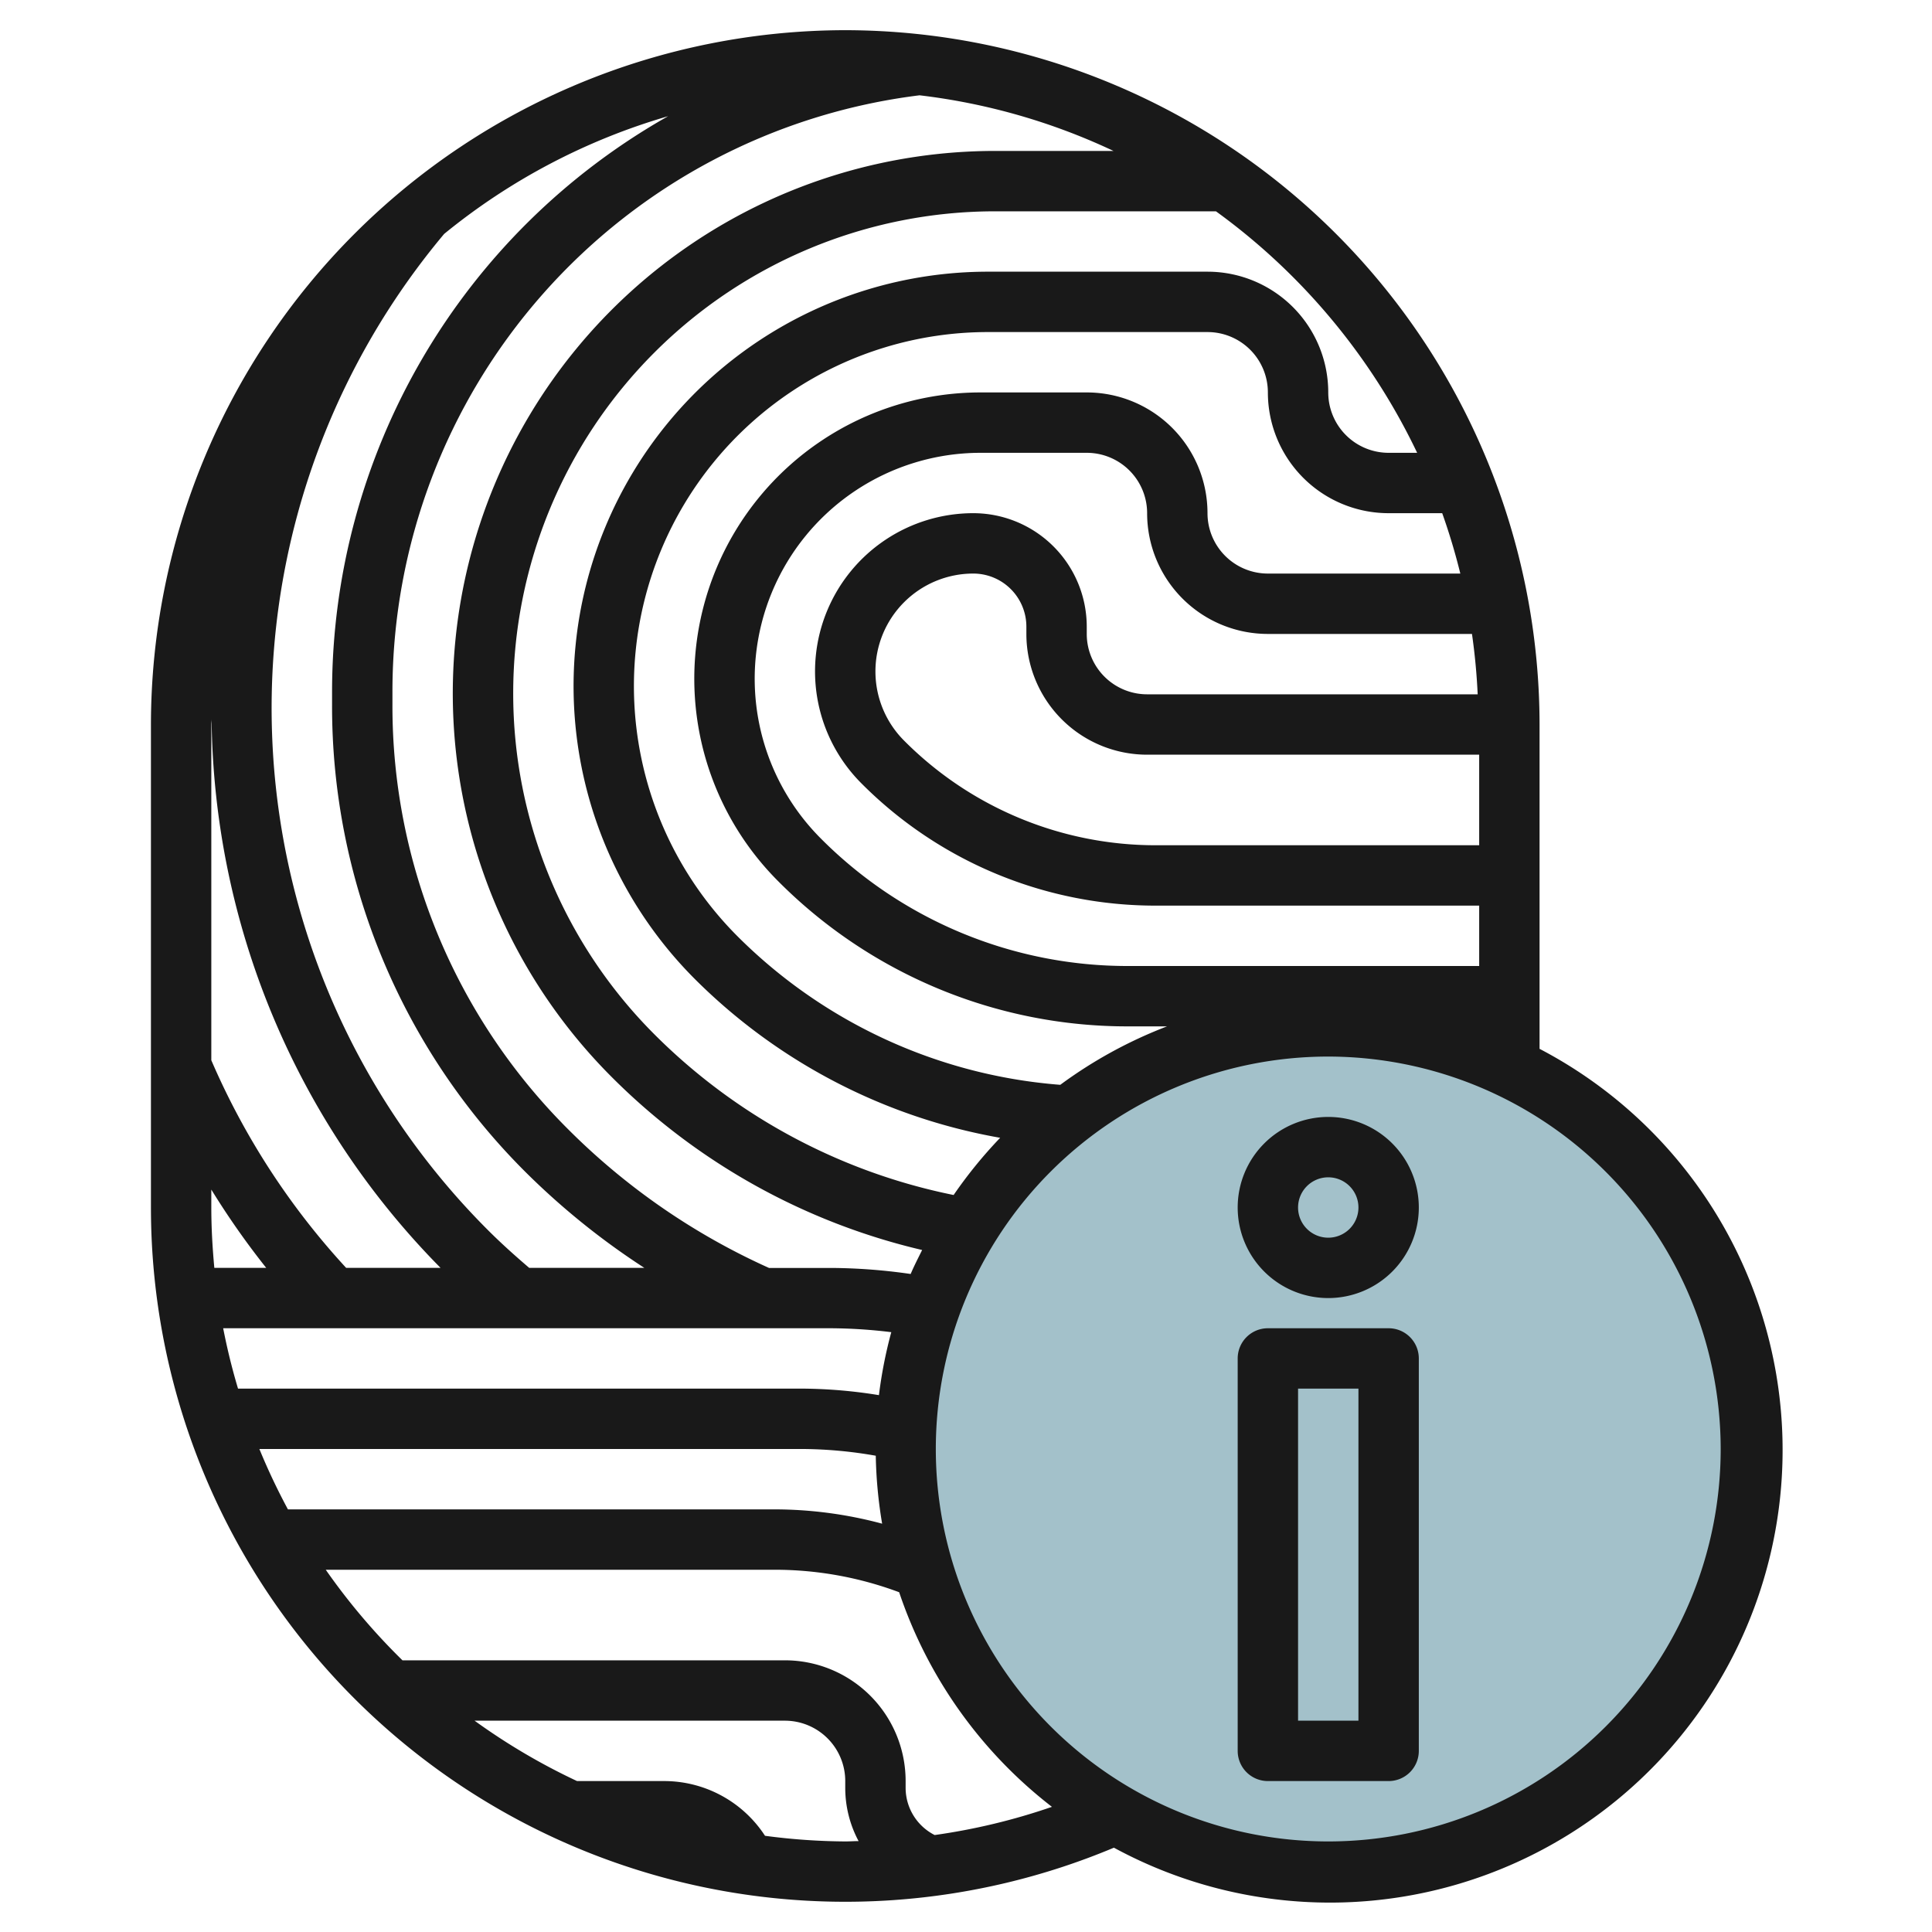
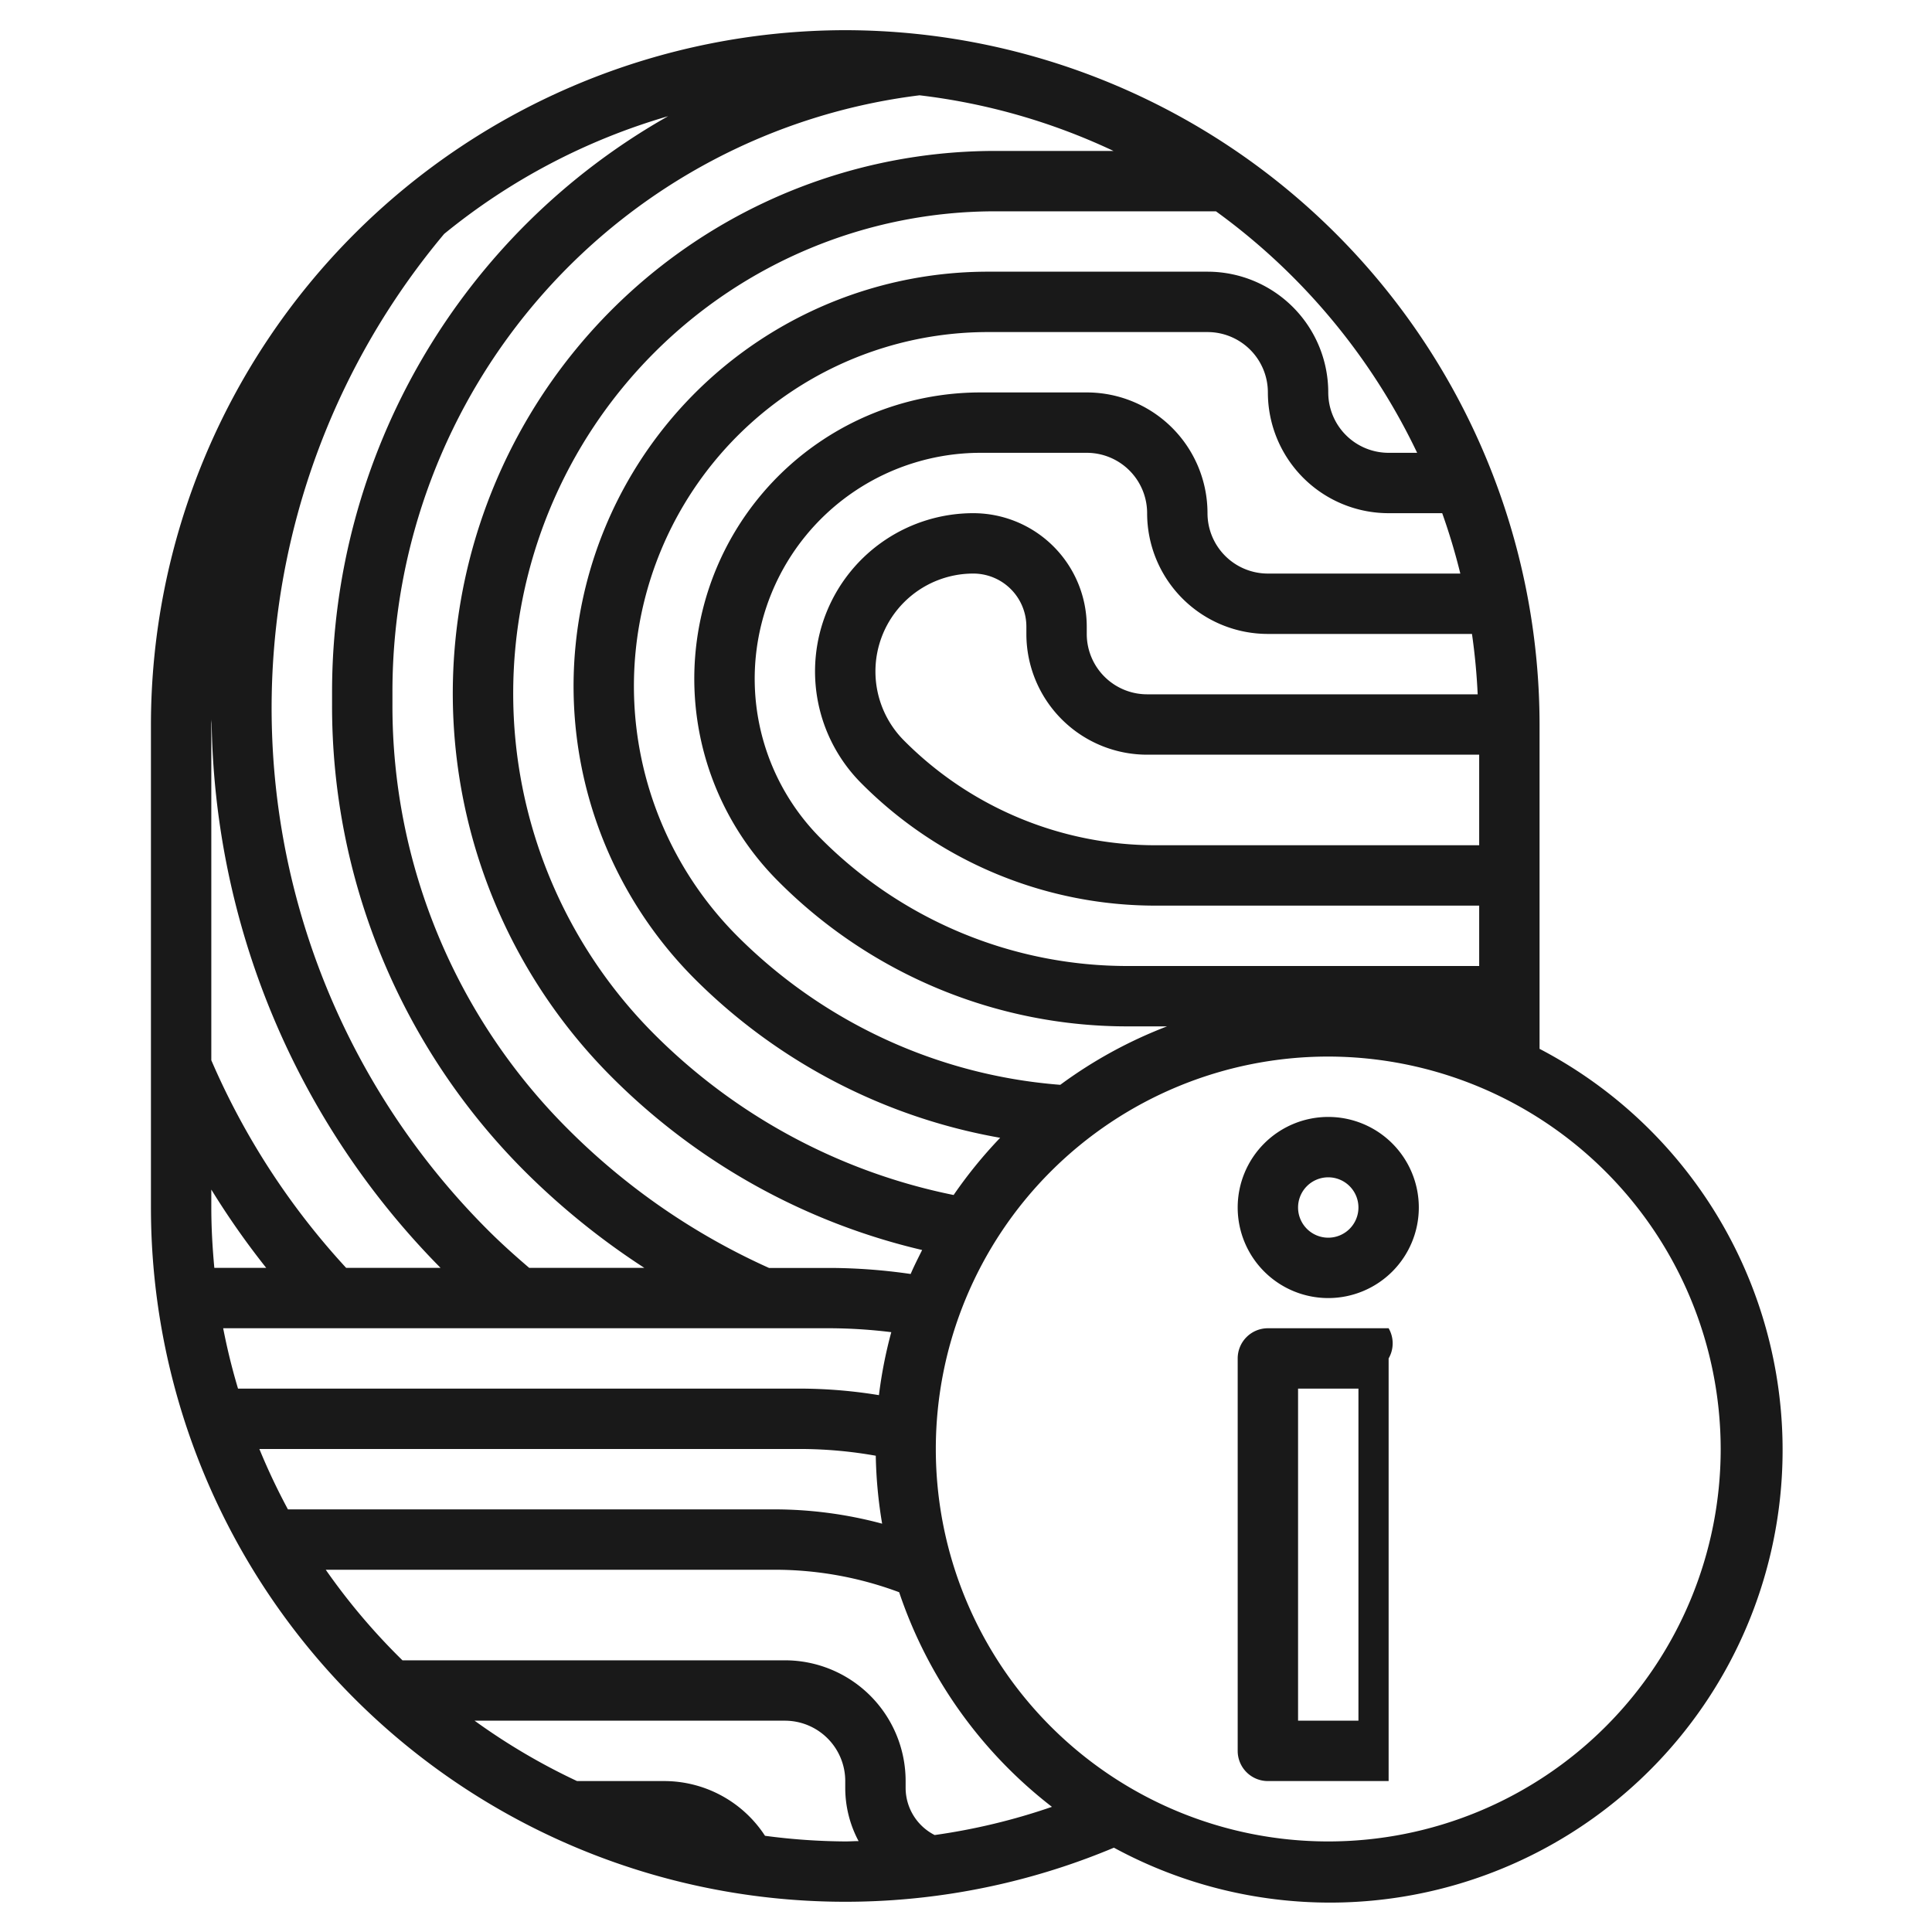
<svg xmlns="http://www.w3.org/2000/svg" id="Layer_3" data-name="Layer 3" viewBox="0 0 64 64" width="512" height="512">
-   <circle cx="44" cy="48" r="14" style="fill:#a3c1ca" />
  <path d="M28,1A23.026,23.026,0,0,0,5,24V40A23,23,0,0,0,36.9,61.207,14.993,14.993,0,1,0,51,34.744V24A23.026,23.026,0,0,0,28,1Zm7.123,34.936a16.973,16.973,0,0,1-10.687-4.915A11.727,11.727,0,0,1,32.729,11H40a2,2,0,0,1,2,2,4,4,0,0,0,4,4h1.775a20.68,20.68,0,0,1,.6,2H42a2,2,0,0,1-2-2,4,4,0,0,0-4-4H32.486a9.484,9.484,0,0,0-6.707,16.192A16.307,16.307,0,0,0,37.385,34H38.66A14.968,14.968,0,0,0,35.123,35.936ZM49,28H38.314a11.749,11.749,0,0,1-8.363-3.464A3.242,3.242,0,0,1,32.243,19,1.759,1.759,0,0,1,34,20.757V21a4,4,0,0,0,4,4H49ZM38,23a2,2,0,0,1-2-2v-.243A3.761,3.761,0,0,0,32.243,17a5.242,5.242,0,0,0-3.707,8.95A13.738,13.738,0,0,0,38.314,30H49v2H37.385a14.322,14.322,0,0,1-10.192-4.222A7.485,7.485,0,0,1,32.486,15H36a2,2,0,0,1,2,2,4,4,0,0,0,4,4h6.761q.142.987.189,2Zm8.945-8H46a2,2,0,0,1-2-2,4,4,0,0,0-4-4H32.729a13.728,13.728,0,0,0-9.708,23.435,18.964,18.964,0,0,0,10.111,5.256,15.1,15.1,0,0,0-1.542,1.895,19.469,19.469,0,0,1-9.912-5.322A15.971,15.971,0,0,1,32.971,7H40.28A21.1,21.1,0,0,1,46.945,15ZM8.592,48H26.616a14.37,14.37,0,0,1,2.395.223,15.044,15.044,0,0,0,.211,2.251A13.771,13.771,0,0,0,25.687,50H9.538A21.256,21.256,0,0,1,8.592,48ZM7,40v-.594A26.425,26.425,0,0,0,8.819,42H7.1C7.039,41.341,7,40.675,7,40Zm20.545,4a17.052,17.052,0,0,1,1.98.13,14.825,14.825,0,0,0-.409,2.086,16.372,16.372,0,0,0-2.5-.216H7.885q-.294-.981-.492-2ZM16.164,40.749a24.445,24.445,0,0,1-1.451-33,20.972,20.972,0,0,1,7.42-3.9A21.911,21.911,0,0,0,11,22.923v.415a21.778,21.778,0,0,0,6.421,15.5A24.406,24.406,0,0,0,21.345,42H17.531C17.063,41.6,16.6,41.185,16.164,40.749Zm14,1.453a19.06,19.06,0,0,0-2.623-.2H25.474a22.364,22.364,0,0,1-6.639-4.579A19.792,19.792,0,0,1,13,23.338v-.415A19.907,19.907,0,0,1,30.461,3.157,20.774,20.774,0,0,1,36.886,5H32.971A17.97,17.97,0,0,0,20.264,35.678a21.447,21.447,0,0,0,10.283,5.73C30.417,41.671,30.282,41.931,30.168,42.2ZM7.009,23.824A26.267,26.267,0,0,0,14.594,42H11.467A24.347,24.347,0,0,1,7,35.122V24C7,23.94,7.009,23.883,7.009,23.824ZM25.342,60.813A3.988,3.988,0,0,0,22,59H19.115a20.957,20.957,0,0,1-3.394-2H26a2,2,0,0,1,2,2v.243a3.736,3.736,0,0,0,.442,1.746c-.148,0-.294.011-.442.011A21.008,21.008,0,0,1,25.342,60.813Zm5.62-.025A1.754,1.754,0,0,1,30,59.243V59a4,4,0,0,0-4-4H13.332a21.122,21.122,0,0,1-2.541-3h14.9a11.764,11.764,0,0,1,4.095.745,15.03,15.03,0,0,0,5.061,7.109A20.689,20.689,0,0,1,30.962,60.788ZM57,48A13,13,0,1,1,44,35,13.015,13.015,0,0,1,57,48Z" style="fill:#191919" />
  <path d="M41,40a3,3,0,1,0,3-3A3,3,0,0,0,41,40Zm4,0a1,1,0,1,1-1-1A1,1,0,0,1,45,40Z" style="fill:#191919" />
-   <path d="M46,44H42a1,1,0,0,0-1,1V58a1,1,0,0,0,1,1h4a1,1,0,0,0,1-1V45A1,1,0,0,0,46,44ZM45,57H43V46h2Z" style="fill:#191919" />
+   <path d="M46,44H42a1,1,0,0,0-1,1V58a1,1,0,0,0,1,1h4V45A1,1,0,0,0,46,44ZM45,57H43V46h2Z" style="fill:#191919" />
</svg>